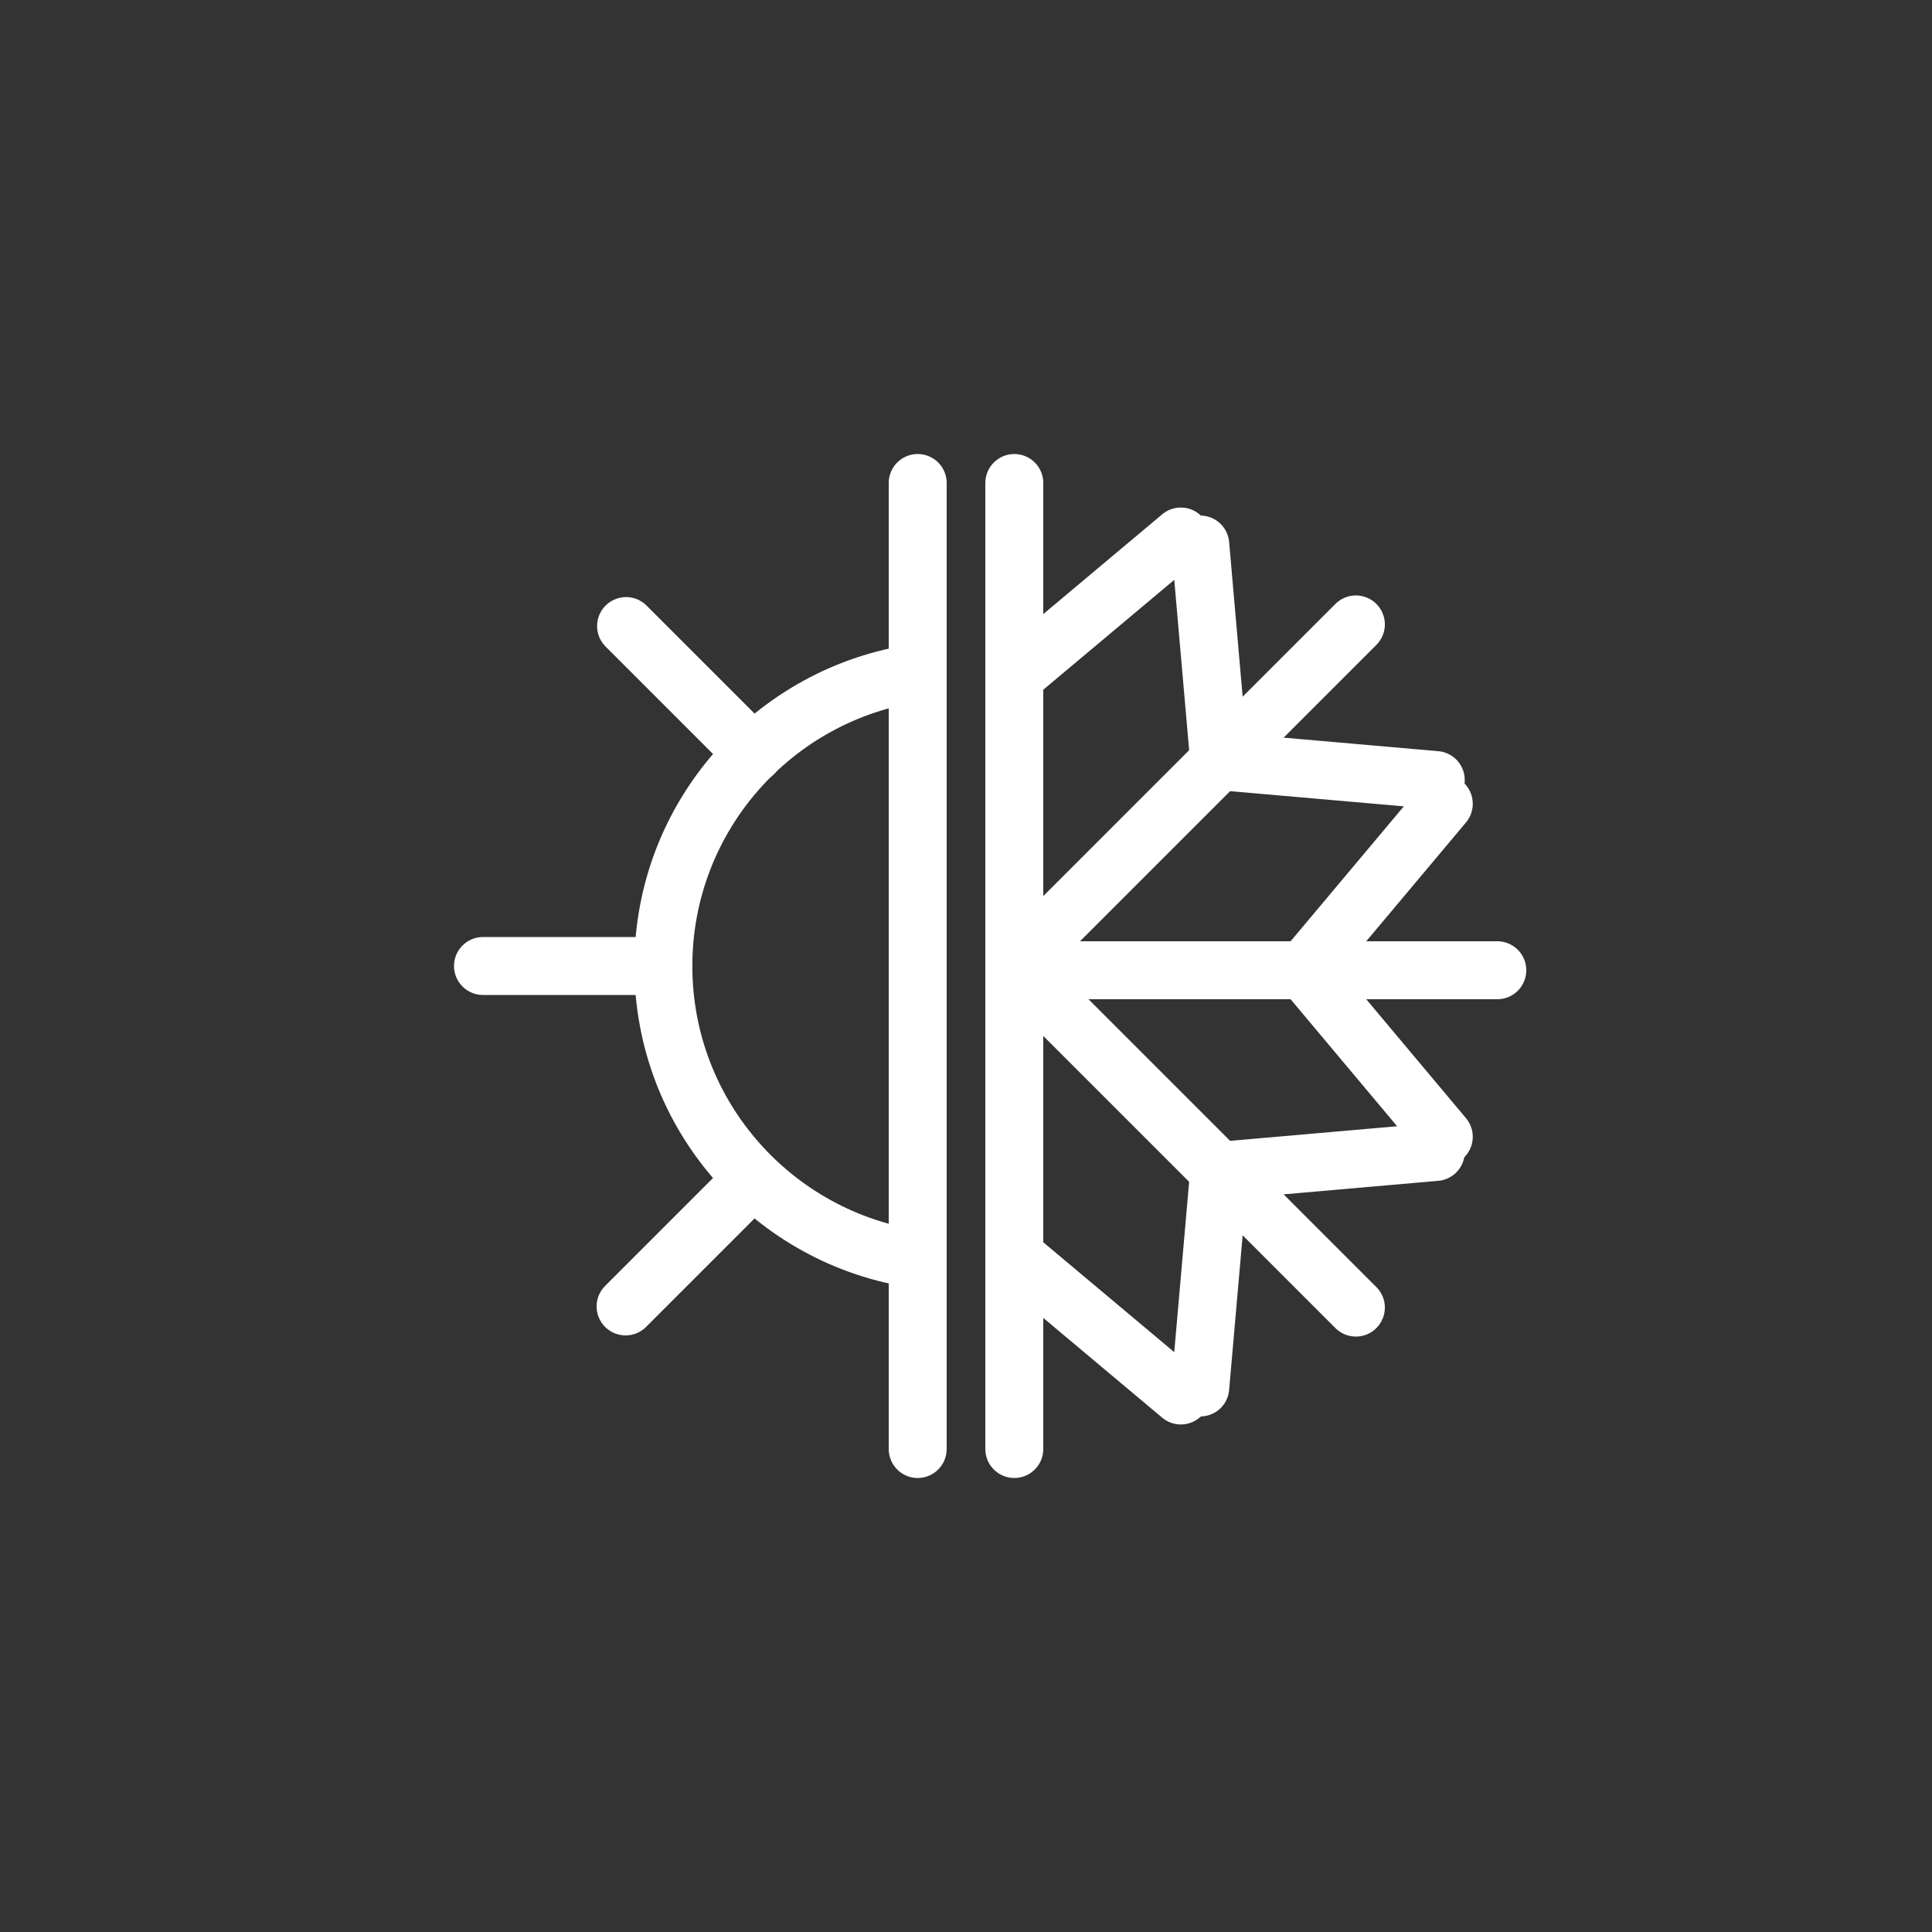
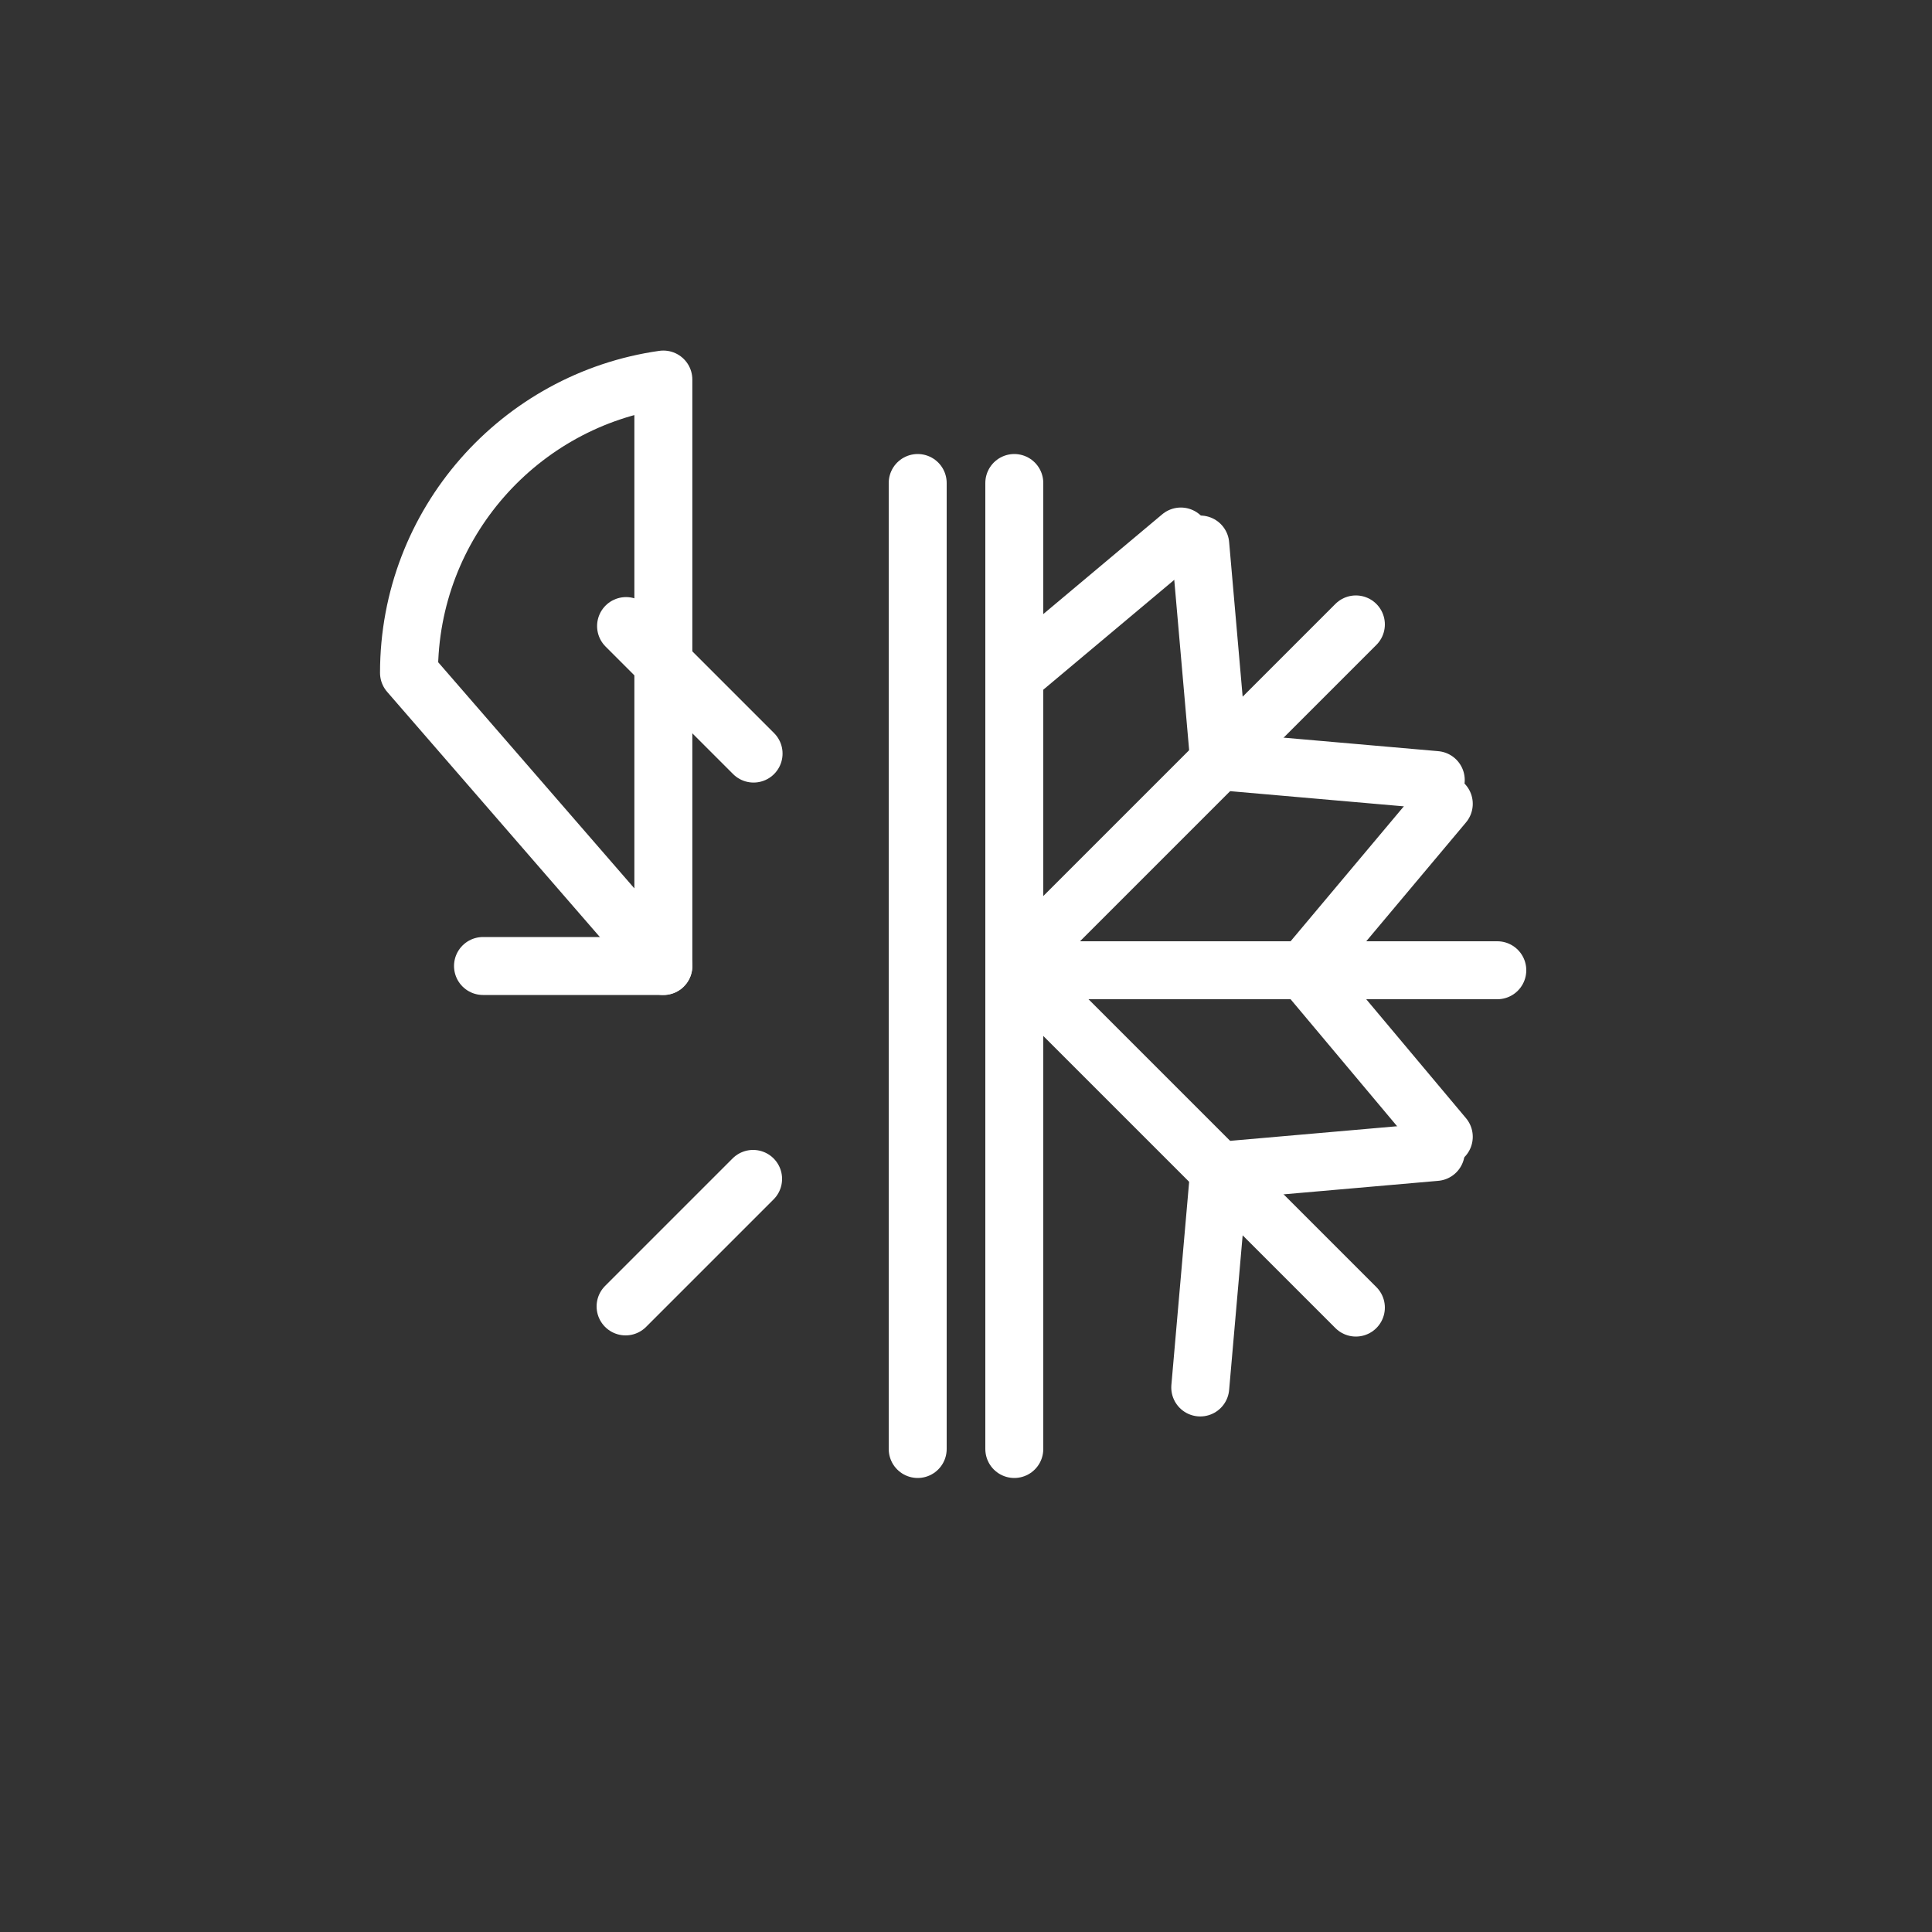
<svg xmlns="http://www.w3.org/2000/svg" id="Calque_1" data-name="Calque 1" viewBox="0 0 200 200">
  <rect x="0" y="0" width="200" height="200" fill="#333333" stroke="none" />
  <defs>
    <style>
      .cls-1 {
        fill: none;
        stroke: #fff;
        stroke-linecap: round;
        stroke-linejoin: round;
        stroke-width: 6px;
      }
    </style>
  </defs>
  <line class="cls-1" x1="105" y1="50" x2="105" y2="150" />
  <line class="cls-1" x1="95" y1="50" x2="95" y2="150" />
  <line class="cls-1" x1="68.67" y1="100" x2="50" y2="100" />
  <line class="cls-1" x1="77.96" y1="122.04" x2="64.76" y2="135.24" />
  <line class="cls-1" x1="78.01" y1="78.01" x2="64.81" y2="64.81" />
-   <path class="cls-1" d="M68.67,100c0,15.47,11.45,28.25,26.33,30.36v-60.71c-14.88,2.11-26.33,14.89-26.33,30.36Z" />
-   <line class="cls-1" x1="105" y1="130" x2="122.24" y2="144.46" />
+   <path class="cls-1" d="M68.67,100v-60.71c-14.88,2.11-26.33,14.89-26.33,30.36Z" />
  <line class="cls-1" x1="105" y1="70" x2="122.24" y2="55.54" />
  <line class="cls-1" x1="140.36" y1="64.64" x2="105" y2="100" />
  <line class="cls-1" x1="126.21" y1="78.79" x2="148.63" y2="80.75" />
  <line class="cls-1" x1="126.21" y1="78.79" x2="124.25" y2="56.37" />
  <line class="cls-1" x1="155" y1="100.44" x2="105" y2="100.44" />
  <line class="cls-1" x1="135" y1="100.44" x2="149.46" y2="117.68" />
  <line class="cls-1" x1="135" y1="100.44" x2="149.46" y2="83.21" />
  <line class="cls-1" x1="140.36" y1="135.36" x2="105" y2="100" />
  <line class="cls-1" x1="126.21" y1="121.21" x2="124.25" y2="143.63" />
  <line class="cls-1" x1="126.21" y1="121.21" x2="148.63" y2="119.25" />
</svg>